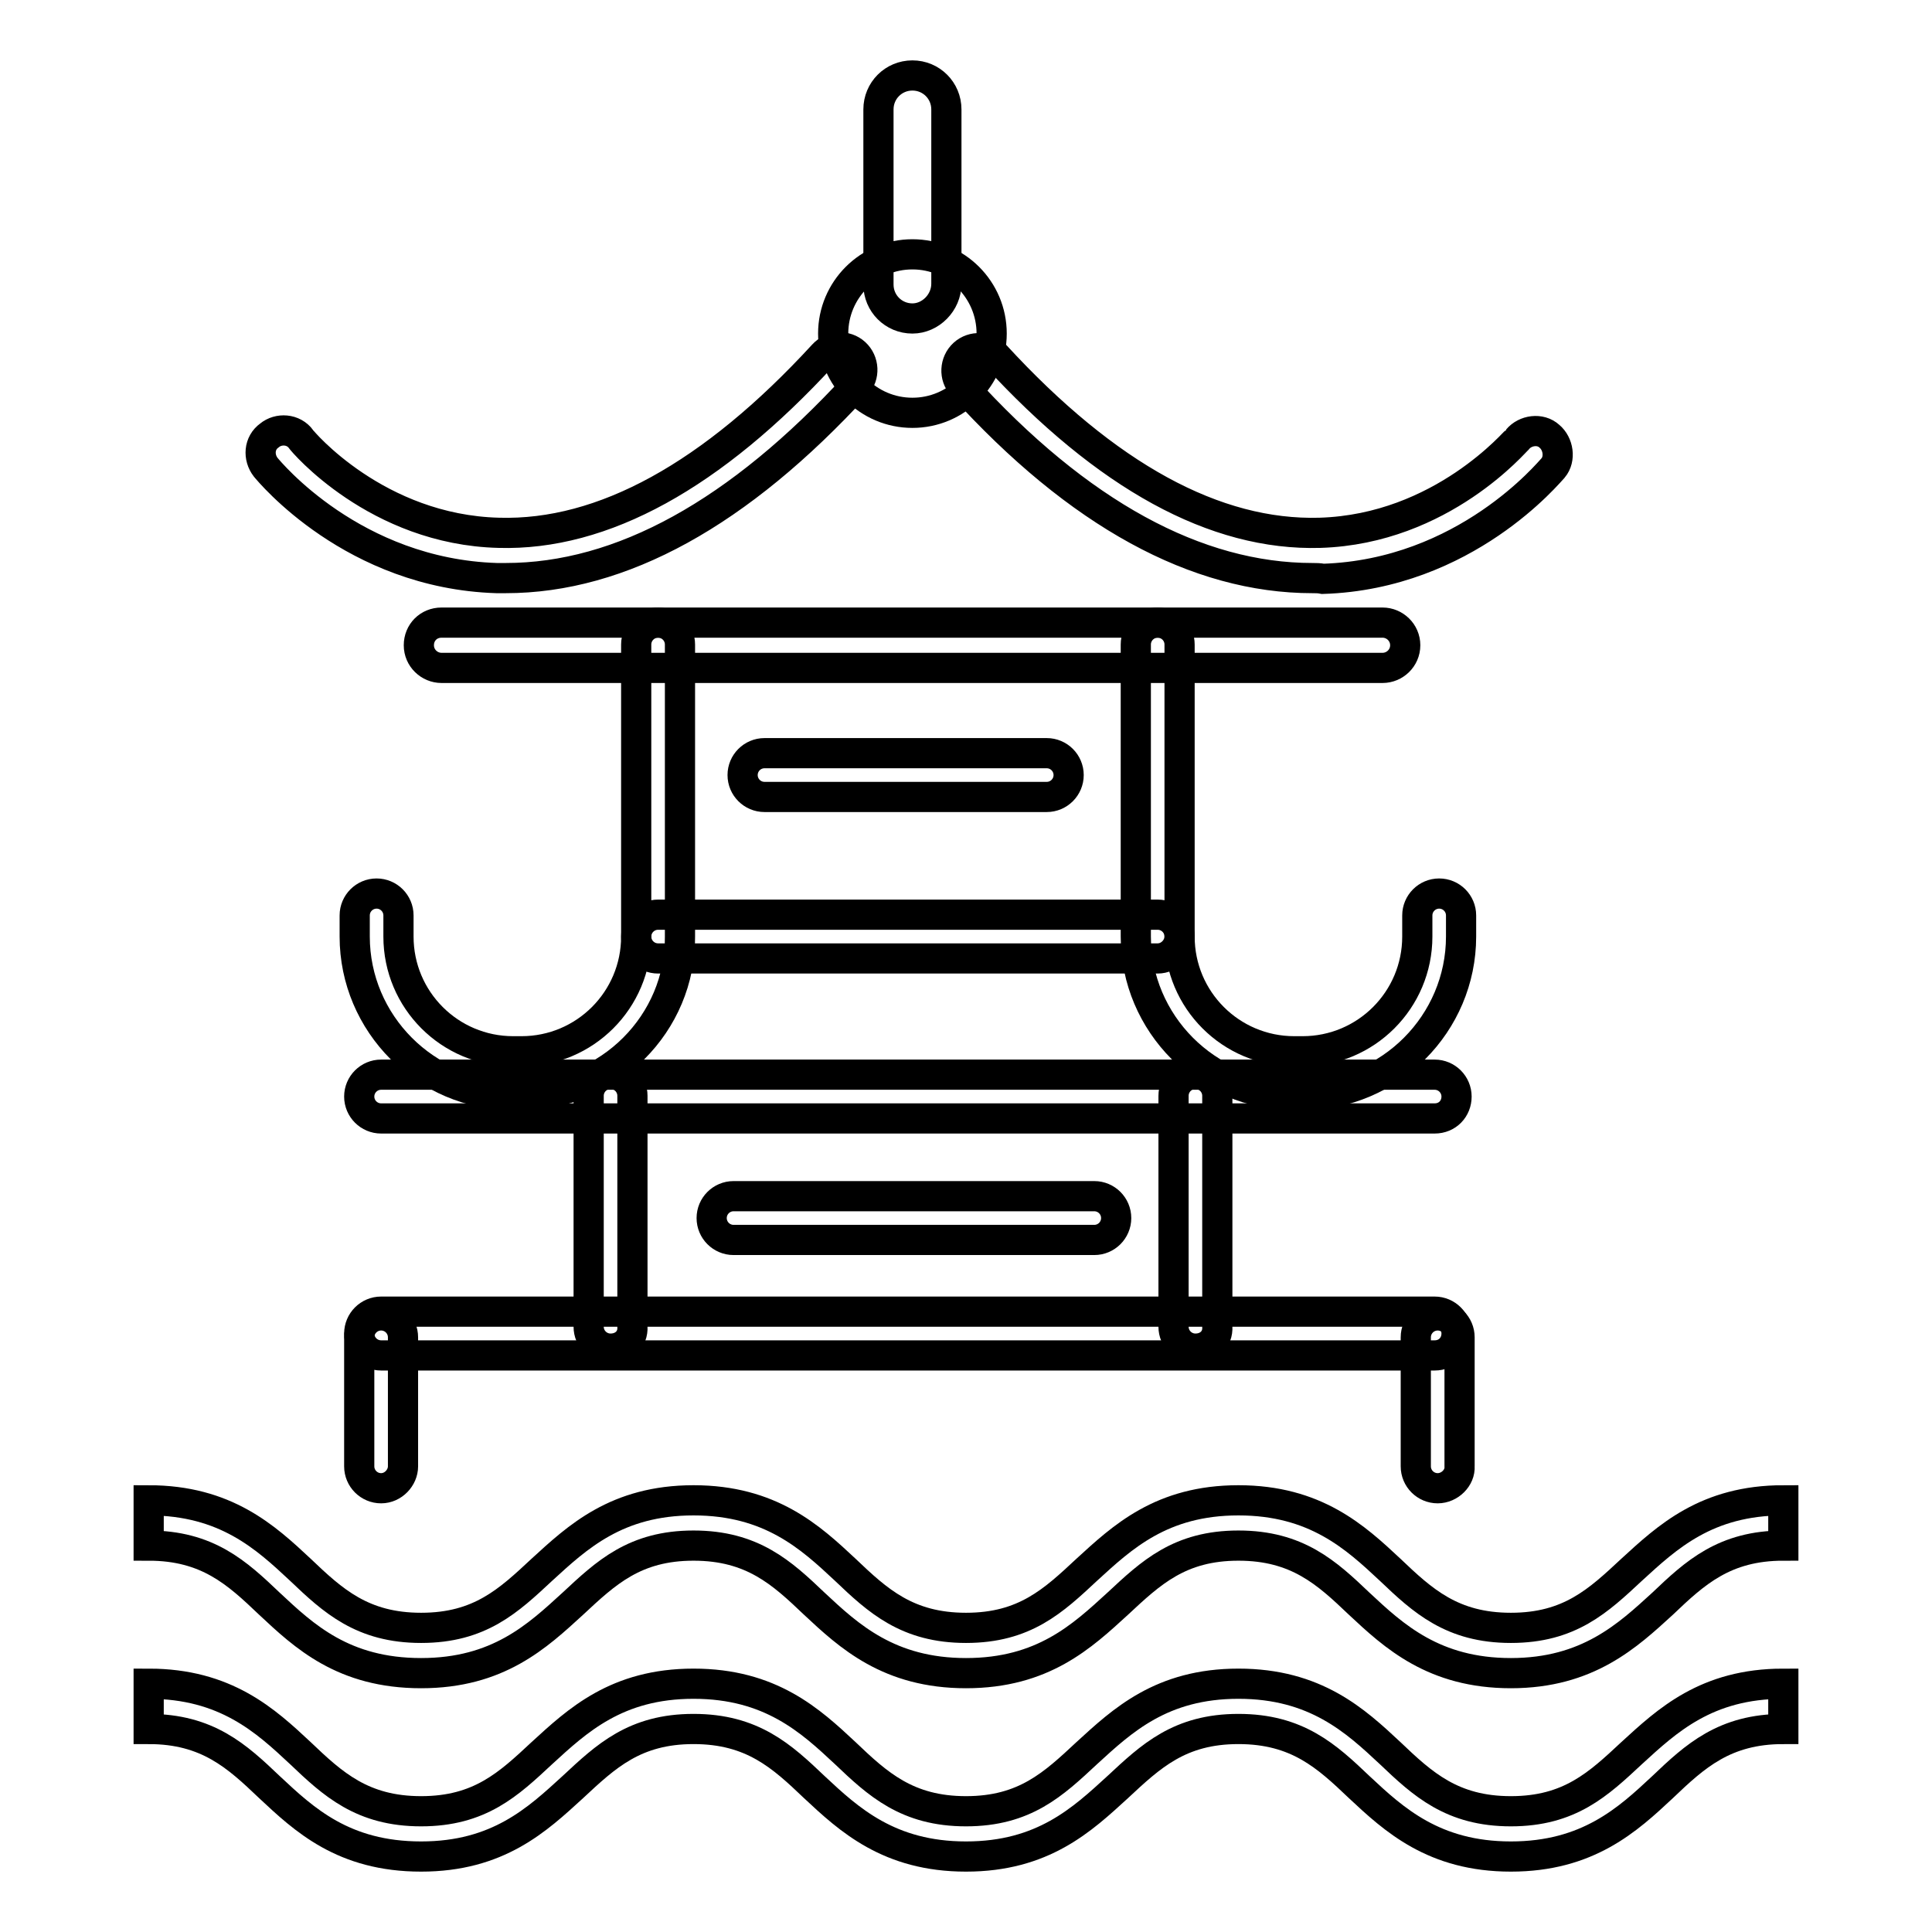
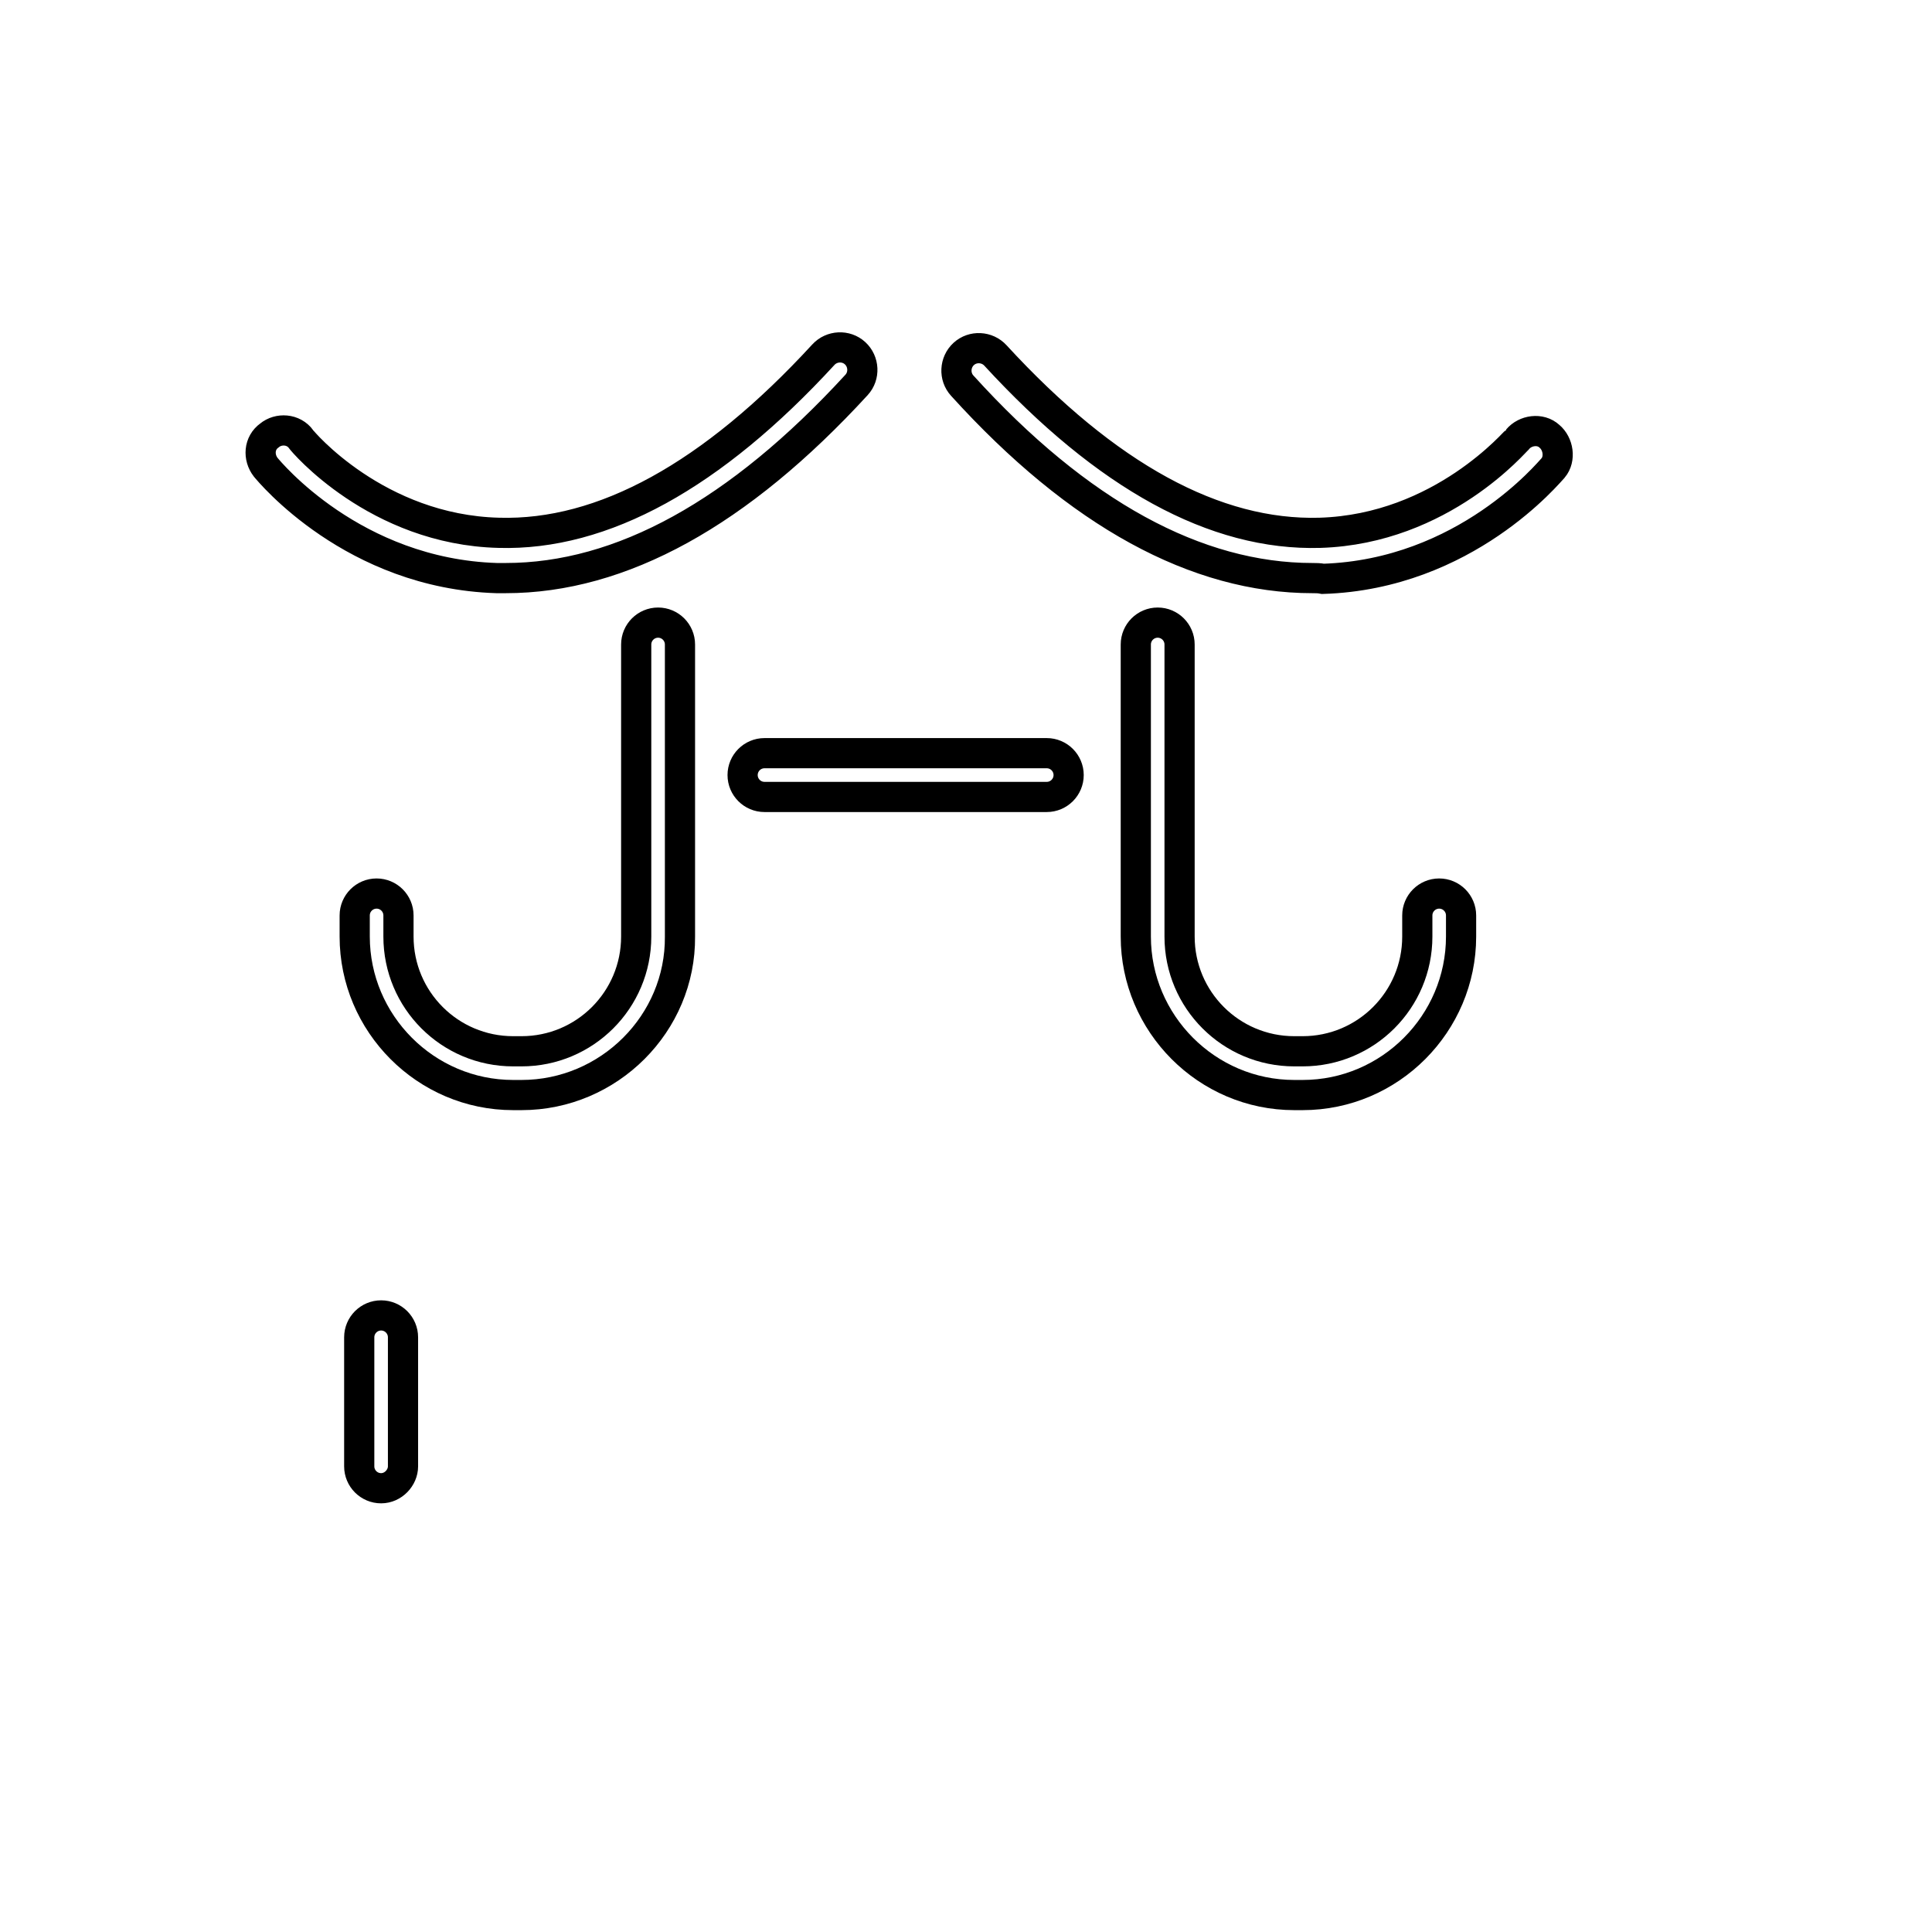
<svg xmlns="http://www.w3.org/2000/svg" version="1.1" x="0px" y="0px" viewBox="0 0 256 256" enable-background="new 0 0 256 256" xml:space="preserve">
  <g>
    <path stroke-width="4" fill-opacity="0" stroke="#000000" d="M50.5,197.2c-1.6,0-2.9-1.3-2.9-2.9v-17.1c0-1.6,1.3-2.9,2.9-2.9c1.6,0,2.9,1.3,2.9,2.9v17.1 C53.4,195.8,52.1,197.2,50.5,197.2z M67,76.6h-1.2C46.8,76,35.7,62.5,35.2,61.9c-1-1.3-0.9-3.2,0.5-4.2c1.2-1,3.2-0.9,4.2,0.5 c0.1,0.2,10,12,26.2,12.4C79.9,71,94.4,63,109.1,47c1.1-1.2,3-1.3,4.2-0.2c1.2,1.1,1.3,3,0.2,4.2C97.9,68,82.3,76.6,67,76.6z  M173.9,76.6c-15.3,0-31-8.5-46.4-25.5c-1.1-1.2-1-3.1,0.2-4.2c1.2-1.1,3.1-1,4.2,0.2c14.7,16,29.1,23.9,43,23.5 c16.2-0.5,26-12.3,26.2-12.4c1-1.2,3-1.5,4.2-0.4c1.2,1,1.5,3,0.5,4.2c-0.5,0.5-11.6,14.1-30.5,14.7 C174.8,76.6,174.4,76.6,173.9,76.6L173.9,76.6z" />
-     <path stroke-width="4" fill-opacity="0" stroke="#000000" d="M110.4,44.2c0,5.8,4.7,10.5,10.5,10.5c5.8,0,10.5-4.7,10.5-10.5c0,0,0,0,0,0c0-5.8-4.7-10.5-10.5-10.5 C115.1,33.7,110.4,38.4,110.4,44.2C110.4,44.2,110.4,44.2,110.4,44.2z" />
-     <path stroke-width="4" fill-opacity="0" stroke="#000000" d="M120.9,42.2c-2.5,0-4.5-2-4.5-4.5V14.5c0-2.5,2-4.5,4.5-4.5c2.5,0,4.5,2,4.5,4.5v23.1 C125.4,40.1,123.3,42.2,120.9,42.2z M183.2,88.5H58.5c-1.6,0-3-1.3-3-3s1.3-3,3-3h124.7c1.6,0,3,1.3,3,3S184.8,88.5,183.2,88.5z" />
    <path stroke-width="4" fill-opacity="0" stroke="#000000" d="M69.1,145.1H68c-11.6,0-21-9.5-21-21v-2.8c0-1.6,1.3-2.9,2.9-2.9c1.6,0,2.9,1.3,2.9,2.9v2.8 c0,8.4,6.8,15.2,15.2,15.2h1.1c8.4,0,15.2-6.8,15.2-15.2V85.4c0-1.6,1.3-2.9,2.9-2.9s2.9,1.3,2.9,2.9v38.7 C90.2,135.6,80.7,145.1,69.1,145.1L69.1,145.1z M172.6,145.1h-1.1c-11.6,0-21-9.5-21-21V85.4c0-1.6,1.3-2.9,2.9-2.9 s2.9,1.3,2.9,2.9v38.7c0,8.4,6.8,15.2,15.2,15.2h1.1c8.4,0,15.2-6.8,15.2-15.2v-2.8c0-1.6,1.3-2.9,2.9-2.9s2.9,1.3,2.9,2.9v2.8 C193.6,135.6,184.2,145.1,172.6,145.1L172.6,145.1z M138.7,105.6h-37.4c-1.6,0-2.9-1.3-2.9-2.9c0-1.6,1.3-2.9,2.9-2.9h37.4 c1.6,0,2.9,1.3,2.9,2.9C141.6,104.3,140.3,105.6,138.7,105.6z" />
-     <path stroke-width="4" fill-opacity="0" stroke="#000000" d="M153.4,127H87.2c-1.6,0-2.9-1.3-2.9-2.9c0-1.6,1.3-2.9,2.9-2.9h66.2c1.6,0,2.9,1.3,2.9,2.9 C156.3,125.6,155,127,153.4,127z M190.1,148.2H50.5c-1.6,0-2.9-1.3-2.9-2.9s1.3-2.9,2.9-2.9h139.6c1.6,0,2.9,1.3,2.9,2.9 S191.8,148.2,190.1,148.2z M190.1,179.6H50.5c-1.6,0-2.9-1.3-2.9-2.9s1.3-2.9,2.9-2.9h139.6c1.6,0,2.9,1.3,2.9,2.9 S191.8,179.6,190.1,179.6z" />
-     <path stroke-width="4" fill-opacity="0" stroke="#000000" d="M80.9,178.7c-1.6,0-2.9-1.3-2.9-2.9v-30.6c0-1.6,1.3-2.9,2.9-2.9s2.9,1.3,2.9,2.9v30.6 C83.9,177.5,82.6,178.7,80.9,178.7z M158.4,178.7c-1.6,0-2.9-1.3-2.9-2.9v-30.6c0-1.6,1.3-2.9,2.9-2.9s2.9,1.3,2.9,2.9v30.6 C161.4,177.5,160.1,178.7,158.4,178.7z M145,164.3H97.2c-1.6,0-2.9-1.3-2.9-2.9c0-1.6,1.3-2.9,2.9-2.9H145c1.6,0,2.9,1.3,2.9,2.9 C147.9,163,146.6,164.3,145,164.3z M190.5,197.2c-1.6,0-2.9-1.3-2.9-2.9v-17.1c0-1.6,1.3-2.9,2.9-2.9c1.6,0,2.9,1.3,2.9,2.9v17.1 C193.5,195.8,192.1,197.2,190.5,197.2z M200.2,221.7c-10.2,0-15.5-4.9-20.1-9.2c-4.3-4.1-8.2-7.7-16-7.7c-7.8,0-11.6,3.6-16,7.7 c-4.7,4.3-9.9,9.2-20.1,9.2s-15.5-4.9-20.1-9.2c-4.3-4.1-8.2-7.7-16-7.7c-7.8,0-11.6,3.6-16,7.7c-4.7,4.3-9.9,9.2-20.1,9.2 c-10.3,0-15.5-4.9-20.1-9.2c-4.3-4.1-8.2-7.7-16-7.7v-6c10.2,0,15.5,4.9,20.1,9.2c4.3,4.1,8.2,7.7,16,7.7c7.8,0,11.6-3.6,16-7.7 c4.7-4.3,9.9-9.2,20.1-9.2c10.2,0,15.5,4.9,20.1,9.2c4.3,4.1,8.2,7.7,16,7.7s11.6-3.6,16-7.7c4.7-4.3,9.9-9.2,20.1-9.2 c10.2,0,15.5,4.9,20.1,9.2c4.3,4.1,8.2,7.7,16,7.7s11.6-3.6,16-7.7c4.7-4.3,9.9-9.2,20.1-9.2v6c-7.8,0-11.7,3.6-16,7.7 C215.7,216.7,210.4,221.7,200.2,221.7z M200.2,246c-10.2,0-15.5-4.9-20.1-9.2c-4.3-4.1-8.2-7.7-16-7.7c-7.8,0-11.6,3.6-16,7.7 c-4.7,4.3-9.9,9.2-20.1,9.2s-15.5-4.9-20.1-9.2c-4.3-4.1-8.2-7.7-16-7.7c-7.8,0-11.6,3.6-16,7.7c-4.7,4.3-9.9,9.2-20.1,9.2 c-10.3,0-15.5-4.9-20.1-9.2c-4.3-4.1-8.2-7.7-16-7.7v-6c10.2,0,15.5,4.9,20.1,9.2c4.3,4.1,8.2,7.7,16,7.7c7.8,0,11.6-3.6,16-7.7 c4.7-4.3,9.9-9.2,20.1-9.2c10.2,0,15.5,4.9,20.1,9.2c4.3,4.1,8.2,7.7,16,7.7s11.6-3.6,16-7.7c4.7-4.3,9.9-9.2,20.1-9.2 c10.2,0,15.5,4.9,20.1,9.2c4.3,4.1,8.2,7.7,16,7.7s11.6-3.6,16-7.7c4.7-4.3,9.9-9.2,20.1-9.2v6c-7.8,0-11.7,3.6-16,7.7 C215.7,241.1,210.4,246,200.2,246z" />
  </g>
</svg>